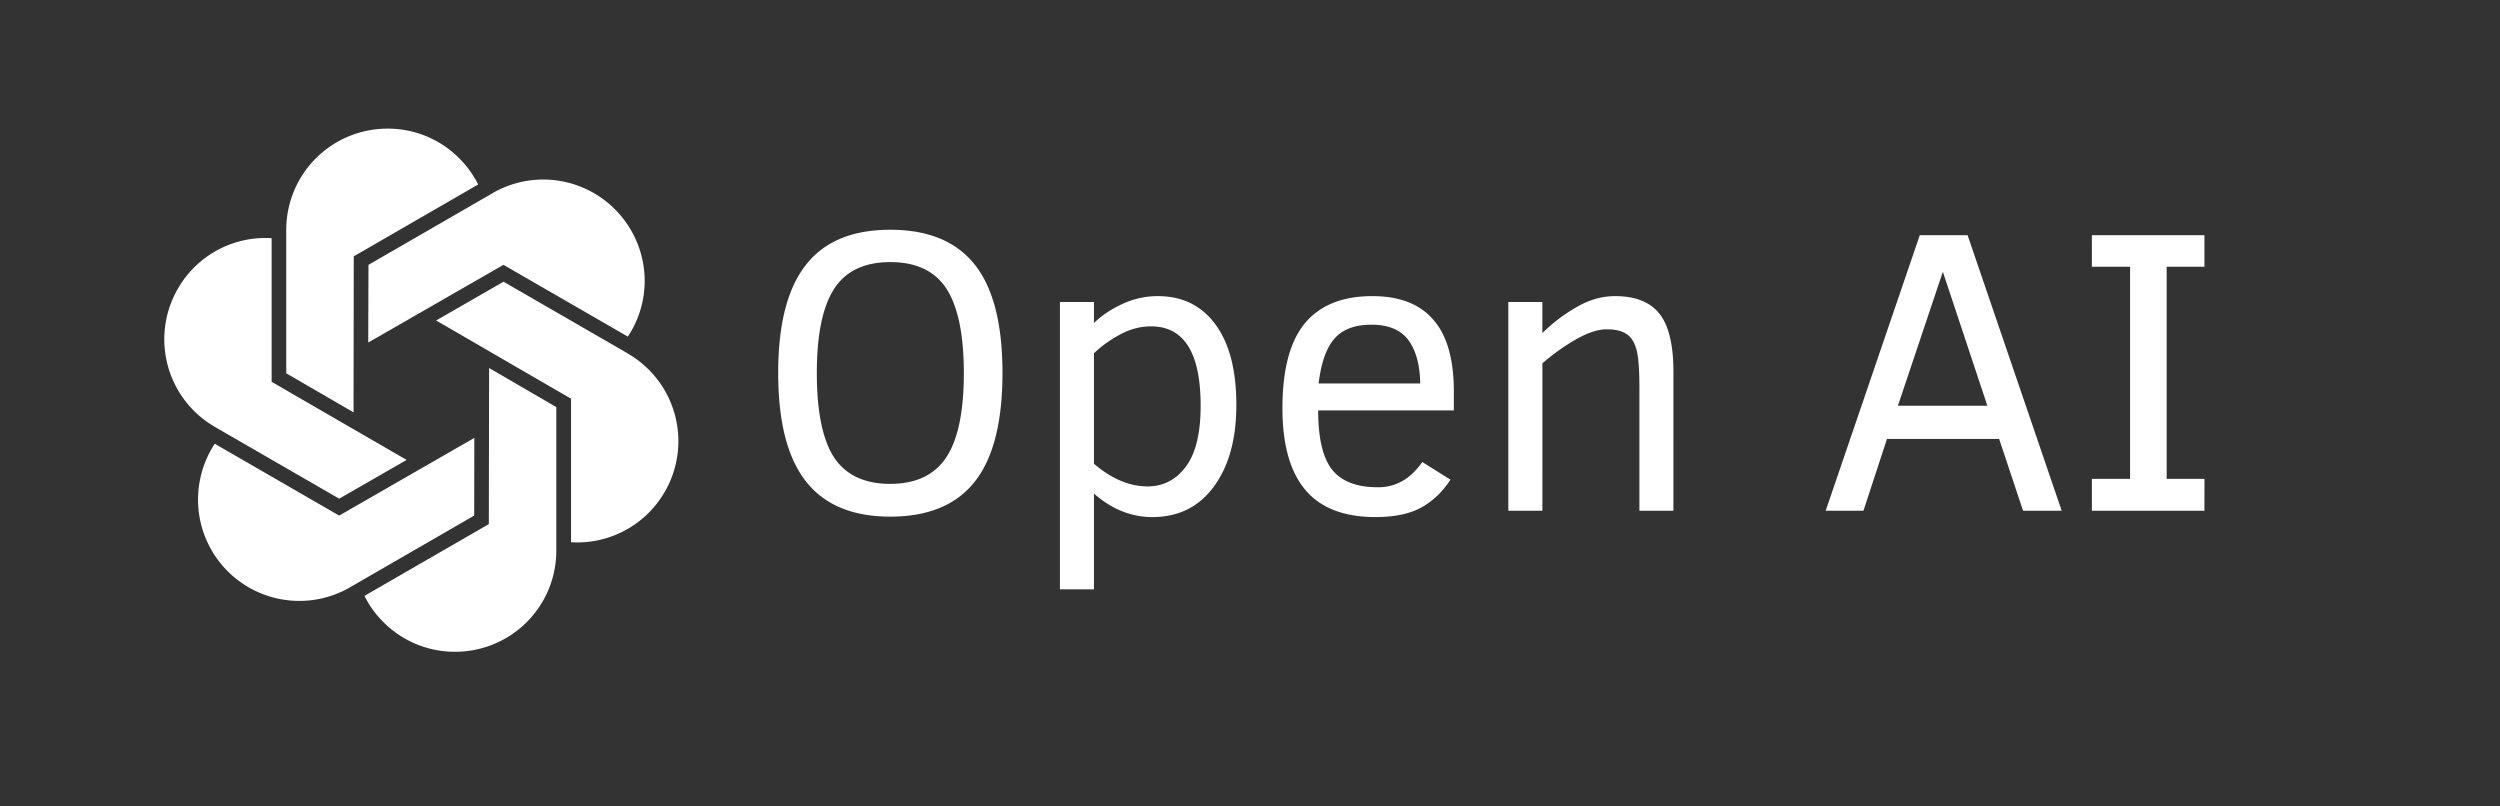
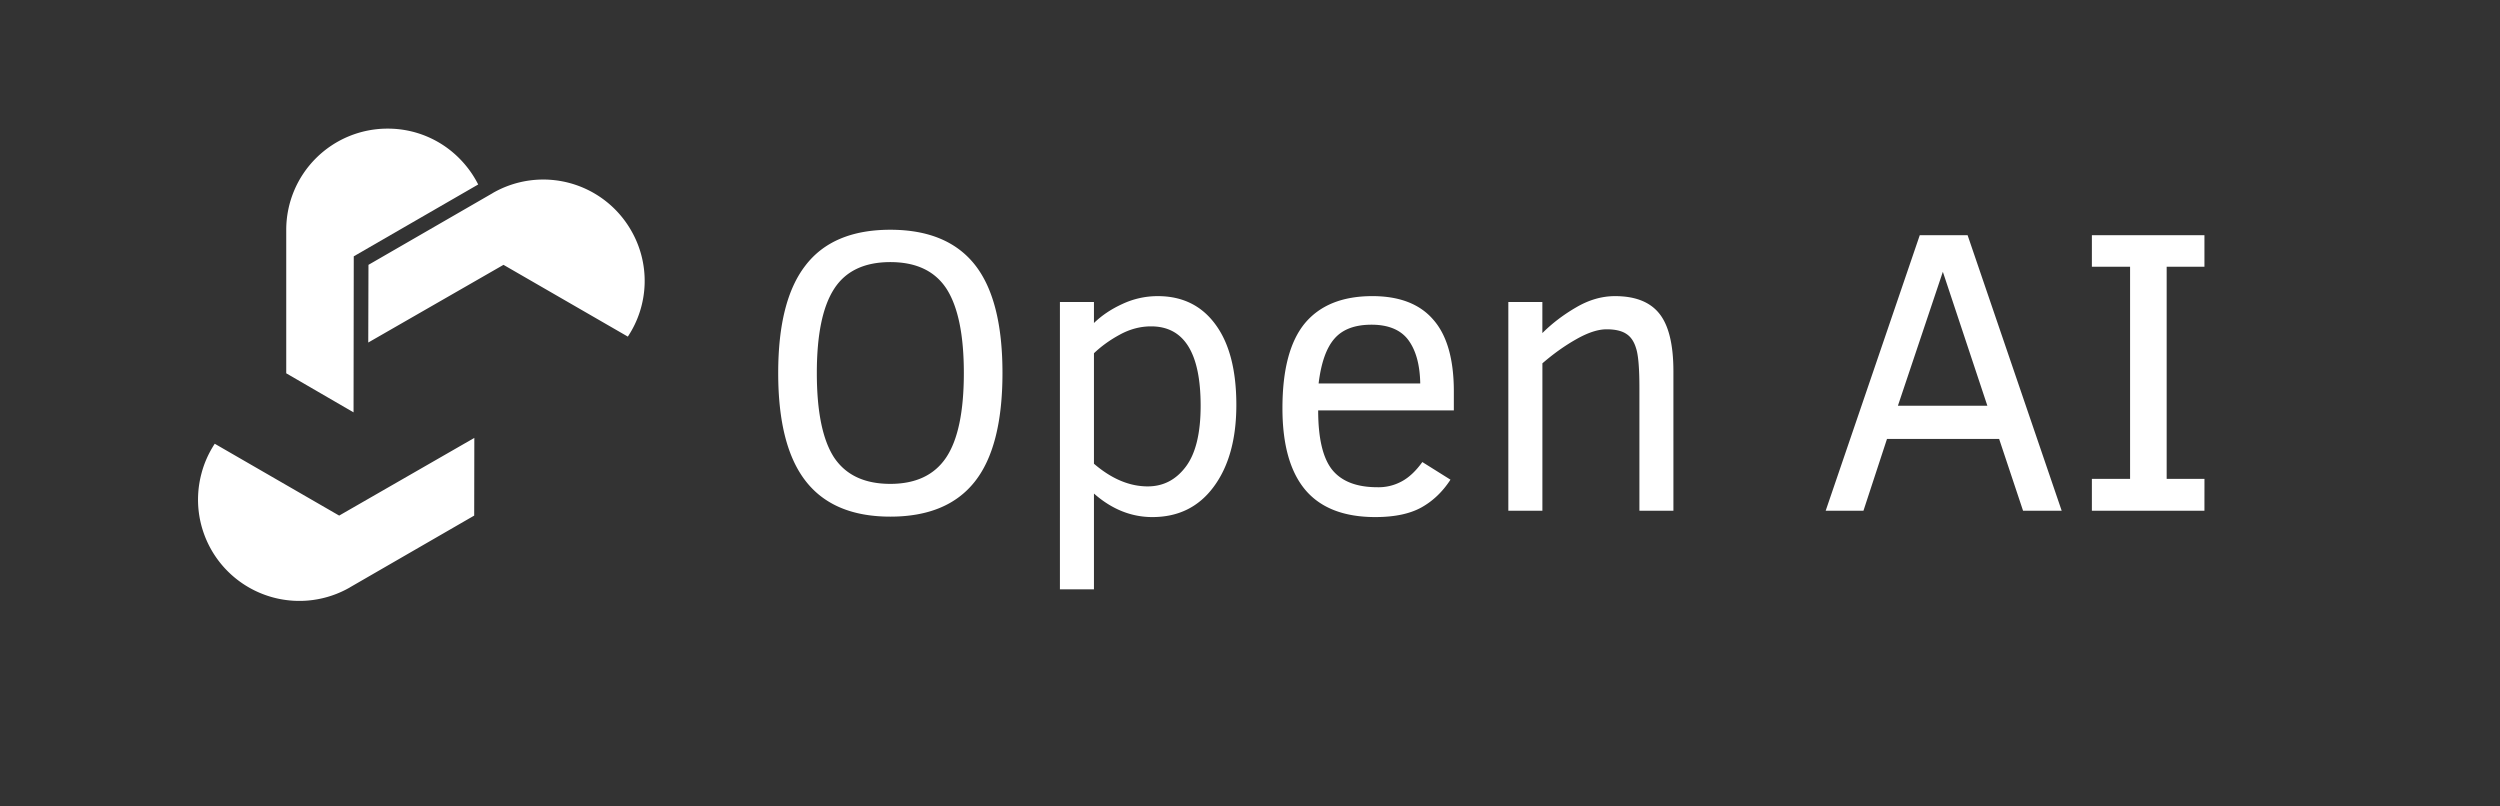
<svg xmlns="http://www.w3.org/2000/svg" width="124" height="40" version="1.0" viewBox="0 0 93 30">
  <rect x="0" y="0" width="93" height="30" fill="#333333" stroke="none" />
  <defs>
    <clipPath id="a">
      <path d="M10 4.734h8V16h-8Zm0 0" />
    </clipPath>
    <clipPath id="b">
-       <path d="M13 13h8v11.332h-8Zm0 0" />
-     </clipPath>
+       </clipPath>
    <clipPath id="c">
-       <path d="M16 10h9.887v11H16Zm0 0" />
-     </clipPath>
+       </clipPath>
  </defs>
  <g clip-path="url(#a)">
    <path fill="#fff" d="m13.16 9.535 4.621-2.668c.004 0 .004-.004.008-.004a3.807 3.807 0 0 0-.707-.976 3.738 3.738 0 0 0-2.664-1.102 3.767 3.767 0 0 0-3.77 3.758v5.344l2.504 1.453Zm0 0" />
  </g>
-   <path fill="#fff" d="m7.996 15.883 4.621 2.668 2.508-1.442-5.02-2.906V8.86a3.754 3.754 0 0 0-3.488 1.879 3.762 3.762 0 0 0 1.375 5.14c0 .005 0 .005.004.005Zm0 0" />
  <path fill="#fff" d="m17.645 16.29-5.028 2.89-4.62-2.668c-.005-.004-.005 0-.009-.004-.222.34-.39.71-.492 1.101-.25.93-.144 1.957.375 2.86a3.771 3.771 0 0 0 5.145 1.383l.004-.004 4.62-2.668Zm0 0" />
  <g clip-path="url(#b)">
-     <path fill="#fff" d="m18.184 19.496-4.622 2.668s0 .004-.003.004c.18.363.418.691.707.977a3.738 3.738 0 0 0 2.664 1.101 3.761 3.761 0 0 0 3.765-3.758v-5.343l-2.5-1.454Zm0 0" />
-   </g>
+     </g>
  <g clip-path="url(#c)">
-     <path fill="#fff" d="m23.355 13.152-.003-.004-4.622-2.668-2.507 1.442 5.02 2.91v5.336c-.005 0 0 .004 0 .004a3.762 3.762 0 0 0 3.488-1.879 3.762 3.762 0 0 0-1.376-5.14Zm0 0" />
-   </g>
+     </g>
  <path fill="#fff" d="M23.352 12.52c0 .003.003 0 .003.003a3.743 3.743 0 0 0 .117-3.96 3.767 3.767 0 0 0-5.14-1.383l-.004.004-4.621 2.668-.008 2.89 5.031-2.89ZM37.292 13.875c0 1.844-.351 3.2-1.047 4.063-.687.855-1.73 1.281-3.125 1.281-1.406 0-2.453-.437-3.14-1.312-.688-.875-1.031-2.219-1.031-4.032 0-1.789.335-3.125 1.015-4 .676-.882 1.727-1.328 3.156-1.328 1.407 0 2.454.434 3.141 1.297.688.867 1.031 2.211 1.031 4.031Zm-1.437 0c0-1.414-.215-2.457-.64-3.125-.43-.664-1.126-1-2.095-1-.968 0-1.668.336-2.093 1-.43.668-.641 1.711-.641 3.125 0 1.43.211 2.477.64 3.141.438.656 1.133.984 2.094.984.946 0 1.641-.328 2.079-.984.437-.656.656-1.703.656-3.14ZM45.992 15.063c0 1.273-.281 2.289-.844 3.047-.555.75-1.312 1.125-2.281 1.125-.781 0-1.508-.29-2.172-.875v3.562h-1.266V11.235h1.266v.781c.29-.281.64-.516 1.047-.703.414-.195.86-.297 1.328-.297.914 0 1.629.352 2.14 1.047.52.7.782 1.7.782 3Zm-1.328.031c0-1.969-.617-2.953-1.844-2.953-.406 0-.797.106-1.172.313-.367.199-.683.43-.953.687v4.11c.656.562 1.32.843 2 .843.57 0 1.04-.238 1.406-.719.375-.488.563-1.25.563-2.28ZM49.036 15.266c0 1.031.172 1.766.516 2.203.351.438.914.656 1.687.656a1.8 1.8 0 0 0 .906-.218c.27-.145.524-.383.766-.719l1.047.656c-.293.45-.652.793-1.078 1.031-.43.239-1 .36-1.719.36-1.156 0-2.023-.332-2.594-1-.574-.676-.86-1.692-.86-3.047 0-1.426.274-2.477.829-3.156.563-.676 1.398-1.016 2.516-1.016 1.007 0 1.765.293 2.265.875.508.574.766 1.465.766 2.672v.703Zm3.797-1c-.012-.687-.156-1.223-.438-1.61-.28-.382-.742-.577-1.375-.577-.617 0-1.074.171-1.375.515-.304.344-.5.903-.593 1.672ZM60.986 19v-4.578c0-.738-.043-1.226-.125-1.468-.074-.25-.195-.426-.36-.532-.167-.113-.413-.172-.734-.172-.324 0-.703.125-1.14.375-.43.243-.844.54-1.25.891V19H56.11v-7.765h1.266v1.156c.363-.363.78-.68 1.25-.953.476-.281.96-.422 1.453-.422.75 0 1.297.215 1.64.64.352.43.532 1.15.532 2.157V19ZM67.915 19l3.5-10.25h1.78l3.5 10.25h-1.437l-.89-2.671h-4.172L69.32 19Zm2.687-3.906h3.328l-1.656-4.984ZM82.005 19h-4.187v-1.187h1.421v-7.89h-1.421V8.75h4.187v1.172H80.6v7.891h1.406Zm0 0" />
</svg>